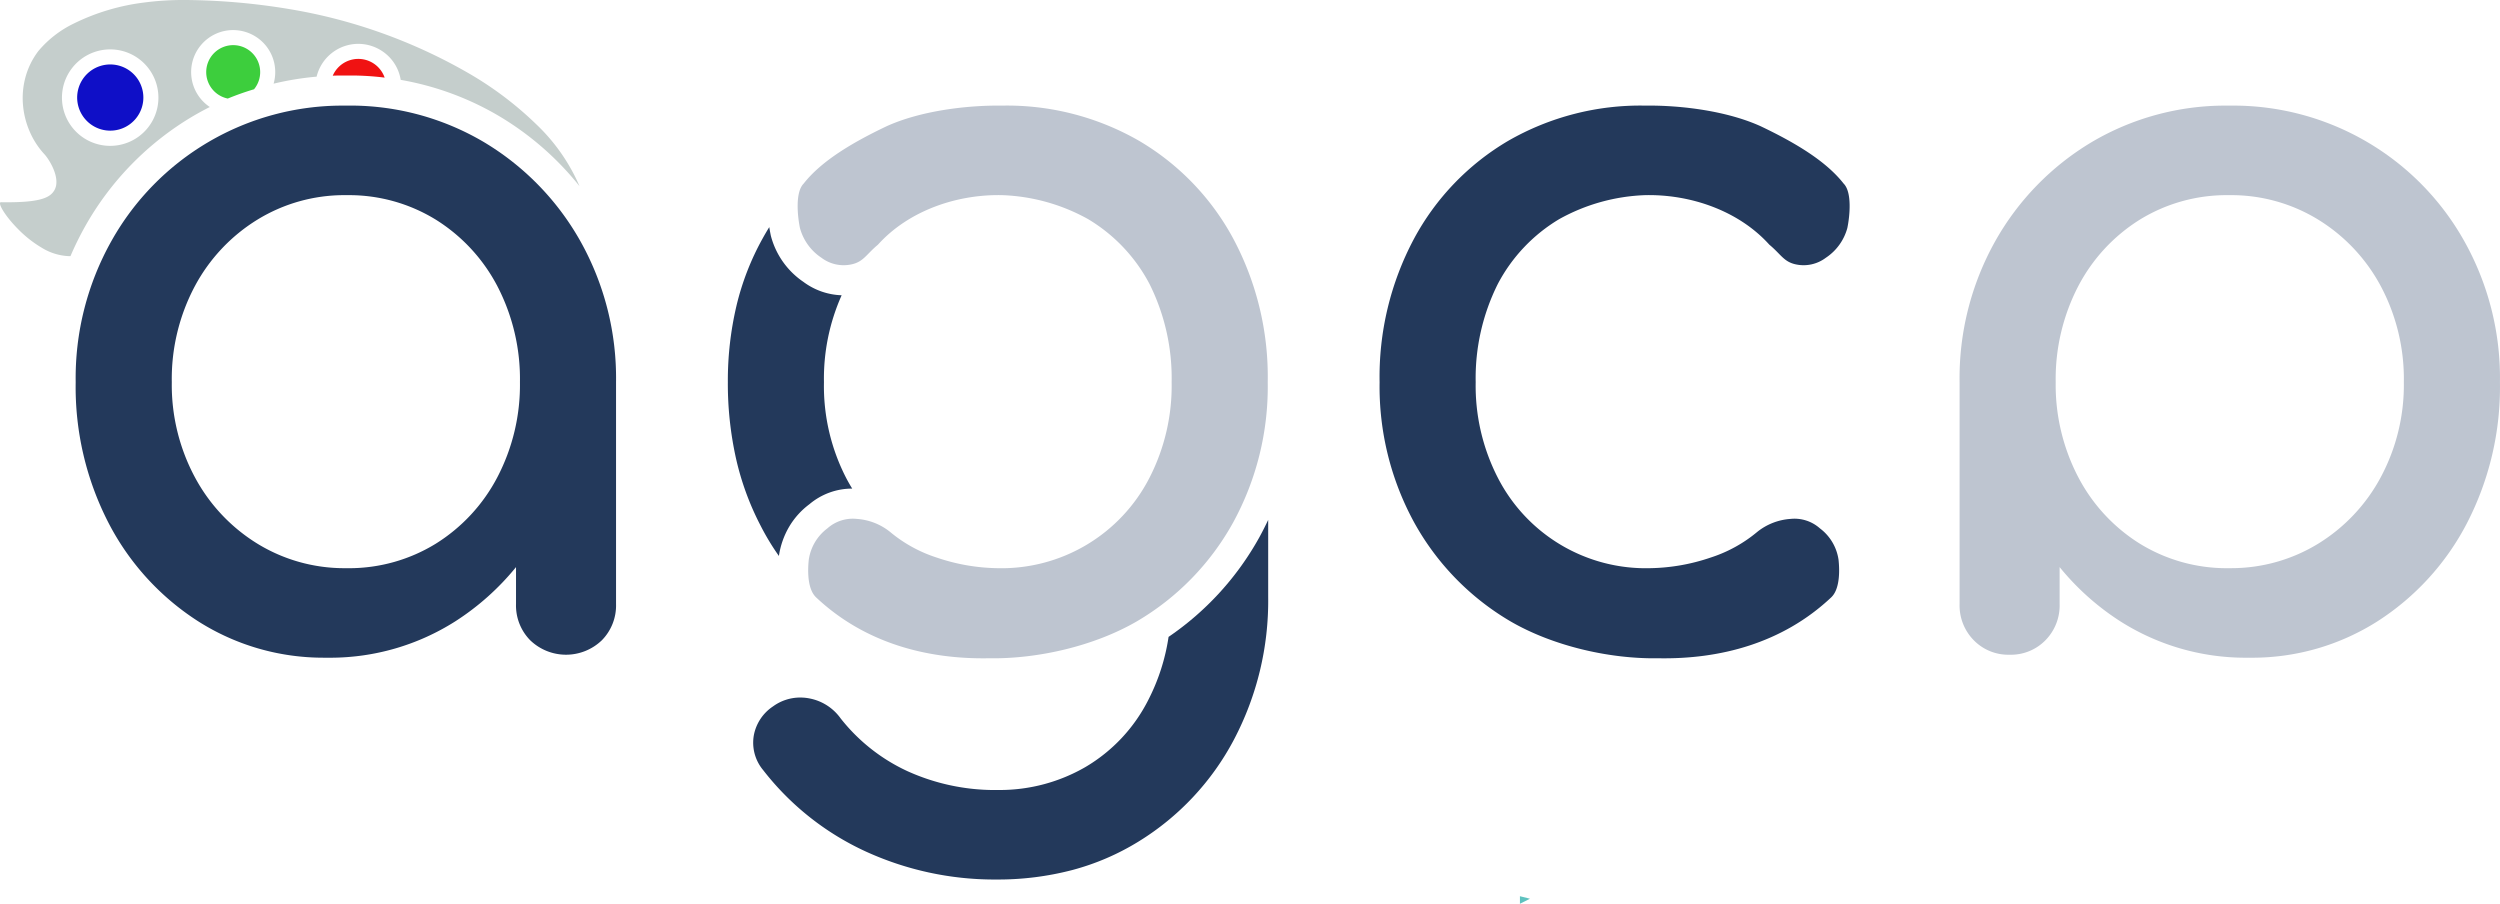
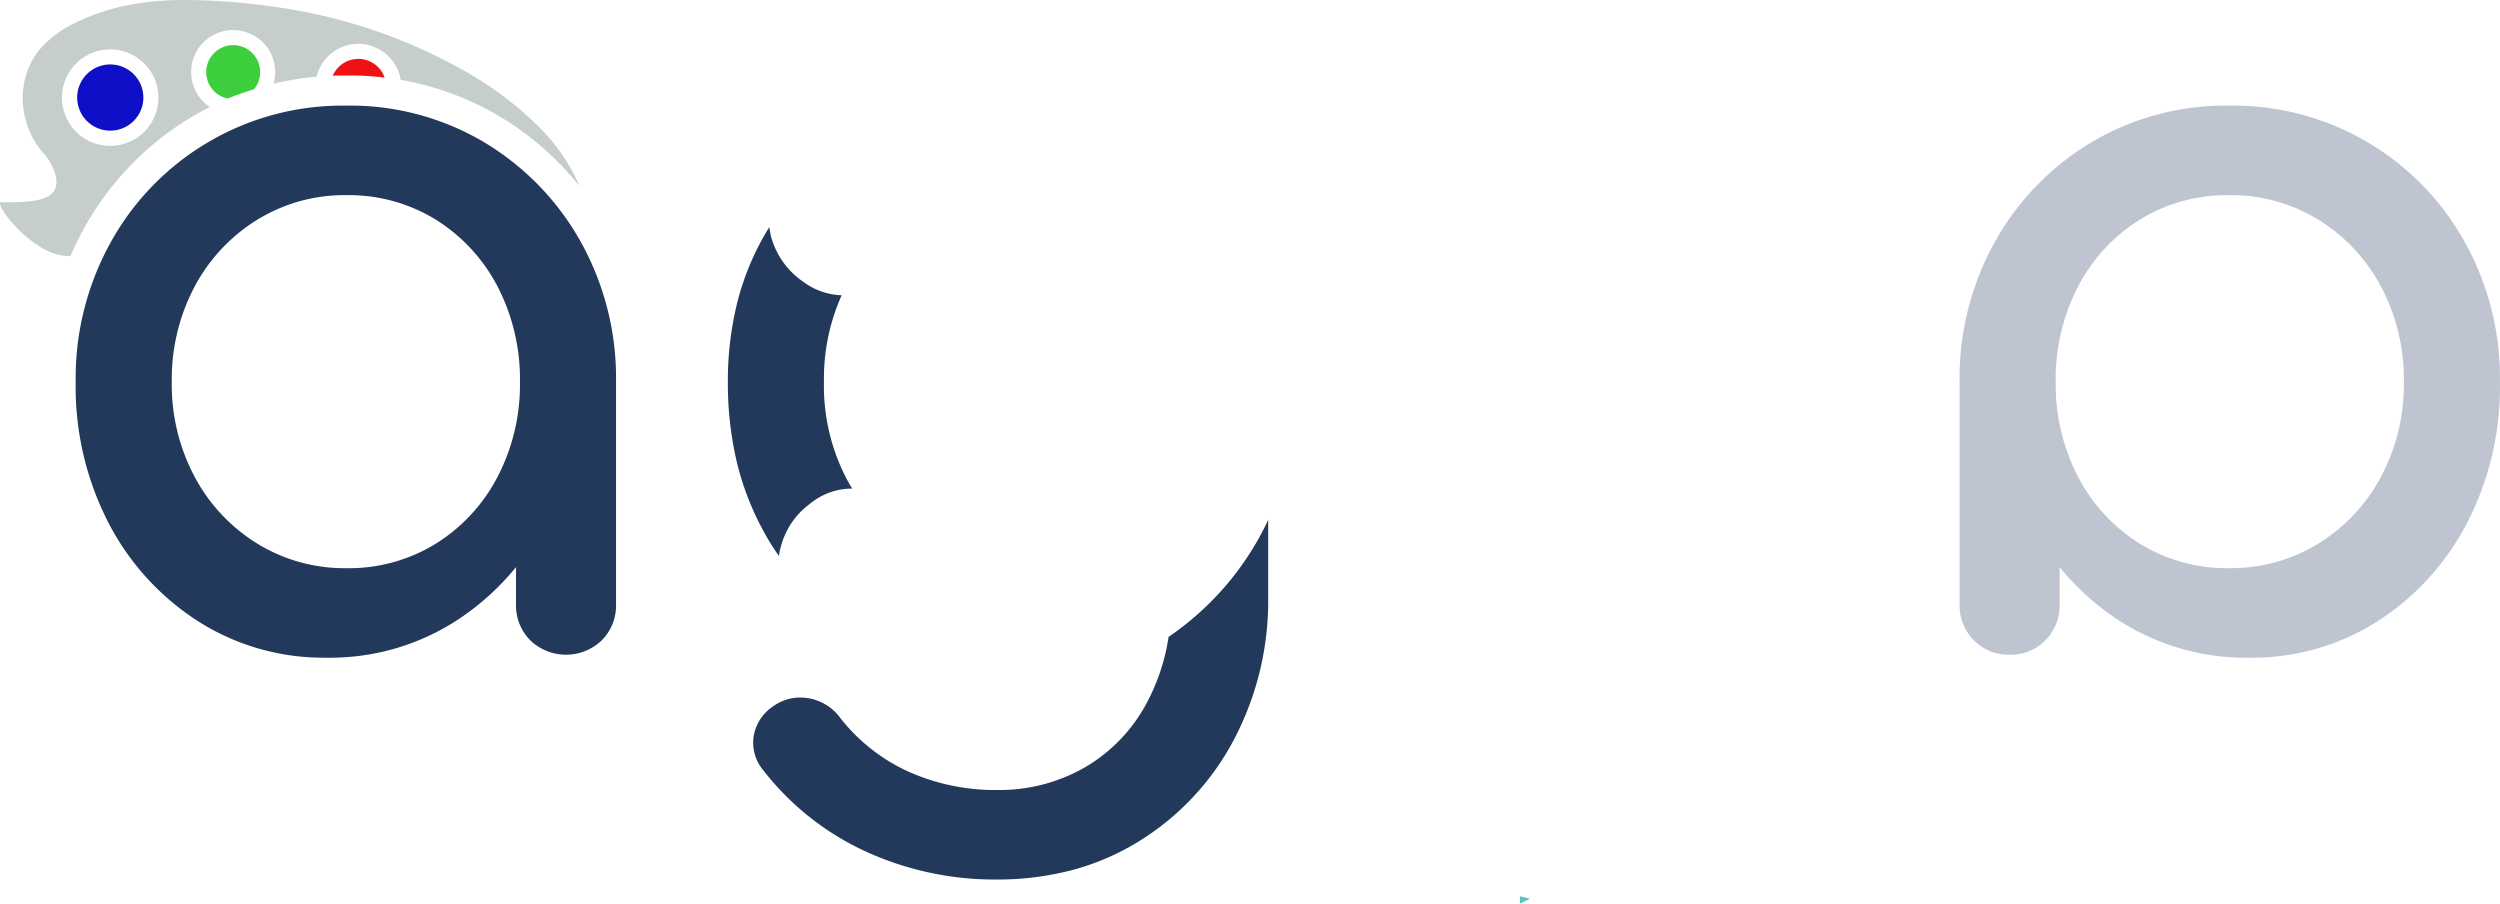
<svg xmlns="http://www.w3.org/2000/svg" width="498.154" height="180.081" viewBox="0 0 498.154 180.081">
  <g transform="translate(-206.387 -561.565)">
    <path d="M424,725l2,.5-2,1Z" transform="translate(85.25 15.146)" fill="rgba(90,193,189,0.97)" />
    <path d="M13.815,51.044a11.145,11.145,0,0,1-5.5-1.681,22.886,22.886,0,0,1-4.7-3.7C1.28,43.319-.205,40.952.023,40.4a.189.189,0,0,1,.193-.115.545.545,0,0,1,.157.025H.735c3.623,0,7.63-.116,9.327-1.5a3.078,3.078,0,0,0,1.168-2.268c.167-2.3-1.672-5.049-2.361-5.789a15.91,15.91,0,0,1-2.923-4.477,16.842,16.842,0,0,1-1.358-5.3,15.88,15.88,0,0,1,.476-5.555,15.207,15.207,0,0,1,2.584-5.255,21.339,21.339,0,0,1,7.105-5.5A43.911,43.911,0,0,1,28.693.506,60.461,60.461,0,0,1,37.036,0,131.07,131.07,0,0,1,57.589,1.8,106.137,106.137,0,0,1,93.278,14.537a68.656,68.656,0,0,1,13.713,10.358,37.408,37.408,0,0,1,8.479,12.194A59.333,59.333,0,0,0,99.42,23.115a58.186,58.186,0,0,0-19.572-7.2,9.122,9.122,0,0,0-.22-.977,8.479,8.479,0,0,0-3.123-4.505A8.633,8.633,0,0,0,71.4,8.738a8.558,8.558,0,0,0-8.31,6.534,59.169,59.169,0,0,0-8.571,1.4,8.36,8.36,0,0,0-3.056-9.022,8.451,8.451,0,0,0-5-1.657,8.372,8.372,0,0,0-4.657,15.331c-1.106.556-2.213,1.157-3.29,1.788A59.2,59.2,0,0,0,16.985,45.068a61.454,61.454,0,0,0-2.943,5.972l-.058,0h-.01Zm8.153-41.2a9.61,9.61,0,1,0,5.725,1.9A9.582,9.582,0,0,0,21.968,9.843Z" transform="translate(206.387 561.565)" fill="#c5cecc" />
    <path d="M53.127,154.221a61.7,61.7,0,0,1-25.573-5.551A54.775,54.775,0,0,1,7.035,132.417a8.509,8.509,0,0,1-1.857-6.937,8.871,8.871,0,0,1,3.811-5.748,9.215,9.215,0,0,1,5.458-1.776,9.316,9.316,0,0,1,1.869.19,9.9,9.9,0,0,1,6.156,3.964,36.3,36.3,0,0,0,13.288,10.506,42.234,42.234,0,0,0,17.45,3.772c.261,0,.5,0,.724-.006H54.2a34.113,34.113,0,0,0,17.026-4.56,32.524,32.524,0,0,0,12.6-13.477,40.434,40.434,0,0,0,3.993-12.474A57.992,57.992,0,0,0,105.9,86.042c.622-1.135,1.217-2.307,1.769-3.482V97.929a59.36,59.36,0,0,1-6.839,28.444,52.6,52.6,0,0,1-19.053,20.315,49.217,49.217,0,0,1-13.166,5.648,58.564,58.564,0,0,1-15.071,1.883ZM10.176,89.751v0a49.318,49.318,0,0,1-3.726-6.19,55.281,55.281,0,0,1-4.837-13.3A68.7,68.7,0,0,1,0,55.115,65.053,65.053,0,0,1,1.734,39.83a52.7,52.7,0,0,1,5.2-13.354c.418-.758.862-1.517,1.321-2.257.087.556.193,1.139.317,1.734a15.978,15.978,0,0,0,6.485,9.179A13.477,13.477,0,0,0,22.676,37.8,40.709,40.709,0,0,0,19.15,55.115a39.962,39.962,0,0,0,4.495,19.226c.353.669.735,1.336,1.135,1.982a13.186,13.186,0,0,0-8.534,3.12,15.277,15.277,0,0,0-4.027,4.475,16.09,16.09,0,0,0-2.043,5.83Z" transform="translate(351.419 582.6)" fill="#23395b" />
-     <path d="M370.093,460.051c-9.768.171-21.051-2.448-29.5-7.352a51.9,51.9,0,0,1-19.149-19.623,56.411,56.411,0,0,1-6.936-28.046,58.422,58.422,0,0,1,6.839-28.541,50.17,50.17,0,0,1,18.758-19.524,52.781,52.781,0,0,1,27.355-7.036c7.276-.088,16.411,1.107,23.031,4.132,6.631,3.165,12.9,6.83,16.48,11.406,1.707,1.713,1.228,6.471.741,8.842a10.342,10.342,0,0,1-4.3,5.946,7.344,7.344,0,0,1-6.057,1.289c-2.322-.523-2.9-2.008-5.188-3.906-6.072-6.736-15.642-10.062-24.707-9.87a37.916,37.916,0,0,0-17.158,4.777,32.824,32.824,0,0,0-12.249,12.939,42,42,0,0,0-4.4,19.546,40.126,40.126,0,0,0,4.4,19.027A33.131,33.131,0,0,0,368.438,442.1,39.12,39.12,0,0,0,380.422,440a27.727,27.727,0,0,0,9.349-5.14,11.879,11.879,0,0,1,6.609-2.577,7.62,7.62,0,0,1,5.862,1.882,9.509,9.509,0,0,1,3.713,6.244c.253,2.335.244,5.938-1.483,7.53C394.751,457.084,382.279,460.271,370.093,460.051Z" transform="translate(166.781 232.681)" fill="#23395b" />
-     <path d="M352.577,460.051c9.768.171,21.053-2.448,29.5-7.352a51.9,51.9,0,0,0,19.15-19.623,56.408,56.408,0,0,0,6.937-28.046,58.42,58.42,0,0,0-6.84-28.541,50.173,50.173,0,0,0-18.76-19.524,52.789,52.789,0,0,0-27.358-7.036c-7.277-.088-16.413,1.107-23.033,4.132-6.631,3.165-12.9,6.83-16.481,11.406-1.708,1.713-1.228,6.471-.741,8.842a10.343,10.343,0,0,0,4.3,5.946,7.345,7.345,0,0,0,6.058,1.289c2.322-.523,2.9-2.008,5.188-3.906,6.072-6.736,15.644-10.062,24.71-9.87a37.921,37.921,0,0,1,17.159,4.777,32.827,32.827,0,0,1,12.25,12.939,42,42,0,0,1,4.4,19.546,40.124,40.124,0,0,1-4.4,19.027A33.135,33.135,0,0,1,354.232,442.1,39.126,39.126,0,0,1,342.247,440a27.727,27.727,0,0,1-9.349-5.14,11.881,11.881,0,0,0-6.61-2.577,7.621,7.621,0,0,0-5.862,1.882,9.509,9.509,0,0,0-3.713,6.244c-.253,2.335-.244,5.938,1.483,7.53C327.916,457.084,340.39,460.271,352.577,460.051Z" transform="translate(50.833 232.681)" fill="#bec5d0" />
    <path d="M50.035,110.011c-.22,0-.444,0-.663,0a46.477,46.477,0,0,1-24.936-7.24A51.182,51.182,0,0,1,6.555,83.153,59.078,59.078,0,0,1,.008,55.107,55.759,55.759,0,0,1,7.141,26.962,52.756,52.756,0,0,1,53.182,0c.253,0,.509,0,.761,0s.536-.006.8-.006A52.36,52.36,0,0,1,81.3,7.241a53.482,53.482,0,0,1,19.248,19.721,55.822,55.822,0,0,1,7.133,28.146h0v44.2a9.882,9.882,0,0,1-2.833,7.234,10.288,10.288,0,0,1-14.265,0,9.879,9.879,0,0,1-2.834-7.234V91.958a51.173,51.173,0,0,1-12.115,10.817,46.487,46.487,0,0,1-24.936,7.24C50.477,110.015,50.253,110.014,50.035,110.011Zm3.908-17.839c.188,0,.366.006.545.006a33,33,0,0,0,17.238-4.861,34.353,34.353,0,0,0,12.311-13.28,39.712,39.712,0,0,0,4.495-18.928,40.154,40.154,0,0,0-4.495-19.127A34.369,34.369,0,0,0,71.726,22.7a33,33,0,0,0-17.238-4.86c-.181,0-.364,0-.545,0l-.411,0A33.117,33.117,0,0,0,36.258,22.7a34.818,34.818,0,0,0-12.507,13.28,39.374,39.374,0,0,0-4.592,19.127,38.956,38.956,0,0,0,4.592,18.928A34.815,34.815,0,0,0,36.258,87.315a33.127,33.127,0,0,0,17.275,4.859Zm0,0,0,0Z" transform="translate(221.46 582.609)" fill="#23395b" />
    <path d="M64.076,5.045h0a54.914,54.914,0,0,0-6.787-.423c-.3,0-.581,0-.841.006s-.528-.005-.8-.005c-.636,0-1.281.011-1.917.033a5.556,5.556,0,0,1,10.342.387Z" transform="translate(218.96 571.987)" fill="#f01212" />
    <path d="M34.769,11.915h0A5.376,5.376,0,1,1,40,10.065c-1.767.527-3.527,1.15-5.233,1.851Z" transform="translate(217.005 569.287)" fill="#3dce3d" />
    <path d="M6.595,0A6.595,6.595,0,1,1,0,6.595,6.595,6.595,0,0,1,6.595,0Z" transform="translate(220.201 576.482) rotate(-16)" fill="#0f0fc7" />
-     <path d="M57.654,110.012c-.22,0-.443.005-.663.005a46.5,46.5,0,0,1-24.936-7.24A51.174,51.174,0,0,1,19.94,91.959v7.35a9.882,9.882,0,0,1-2.833,7.235,9.609,9.609,0,0,1-7.133,2.874,9.608,9.608,0,0,1-7.133-2.876A9.886,9.886,0,0,1,.007,99.309v-44.2h0A55.808,55.808,0,0,1,7.139,26.964,53.464,53.464,0,0,1,26.387,7.241,52.355,52.355,0,0,1,52.943,0c.266,0,.536,0,.8.006S54.253,0,54.506,0a52.76,52.76,0,0,1,46.042,26.961,55.765,55.765,0,0,1,7.132,28.146,59.084,59.084,0,0,1-6.547,28.046,51.176,51.176,0,0,1-17.88,19.623,46.482,46.482,0,0,1-24.936,7.24C58.1,110.017,57.874,110.015,57.654,110.012ZM35.963,22.7a34.352,34.352,0,0,0-12.311,13.28,40.136,40.136,0,0,0-4.495,19.127,39.694,39.694,0,0,0,4.495,18.929A34.353,34.353,0,0,0,35.963,87.316a33,33,0,0,0,17.242,4.862c.178,0,.355,0,.54-.005l.41,0a33.127,33.127,0,0,0,17.275-4.859A34.833,34.833,0,0,0,83.938,74.037a38.957,38.957,0,0,0,4.592-18.929,39.37,39.37,0,0,0-4.592-19.127A34.834,34.834,0,0,0,71.431,22.7a33.119,33.119,0,0,0-17.275-4.858l-.411,0c-.179,0-.361,0-.54,0A33,33,0,0,0,35.963,22.7ZM53.745,92.173l0,0,0,0Z" transform="translate(596.851 582.607)" fill="#bec5d0" />
+     <path d="M57.654,110.012c-.22,0-.443.005-.663.005a46.5,46.5,0,0,1-24.936-7.24A51.174,51.174,0,0,1,19.94,91.959v7.35a9.882,9.882,0,0,1-2.833,7.235,9.609,9.609,0,0,1-7.133,2.874,9.608,9.608,0,0,1-7.133-2.876A9.886,9.886,0,0,1,.007,99.309v-44.2h0A55.808,55.808,0,0,1,7.139,26.964,53.464,53.464,0,0,1,26.387,7.241,52.355,52.355,0,0,1,52.943,0c.266,0,.536,0,.8.006S54.253,0,54.506,0a52.76,52.76,0,0,1,46.042,26.961,55.765,55.765,0,0,1,7.132,28.146,59.084,59.084,0,0,1-6.547,28.046,51.176,51.176,0,0,1-17.88,19.623,46.482,46.482,0,0,1-24.936,7.24C58.1,110.017,57.874,110.015,57.654,110.012ZM35.963,22.7a34.352,34.352,0,0,0-12.311,13.28,40.136,40.136,0,0,0-4.495,19.127,39.694,39.694,0,0,0,4.495,18.929A34.353,34.353,0,0,0,35.963,87.316a33,33,0,0,0,17.242,4.862c.178,0,.355,0,.54-.005l.41,0a33.127,33.127,0,0,0,17.275-4.859A34.833,34.833,0,0,0,83.938,74.037a38.957,38.957,0,0,0,4.592-18.929,39.37,39.37,0,0,0-4.592-19.127A34.834,34.834,0,0,0,71.431,22.7a33.119,33.119,0,0,0-17.275-4.858l-.411,0c-.179,0-.361,0-.54,0A33,33,0,0,0,35.963,22.7ZM53.745,92.173l0,0,0,0" transform="translate(596.851 582.607)" fill="#bec5d0" />
  </g>
</svg>